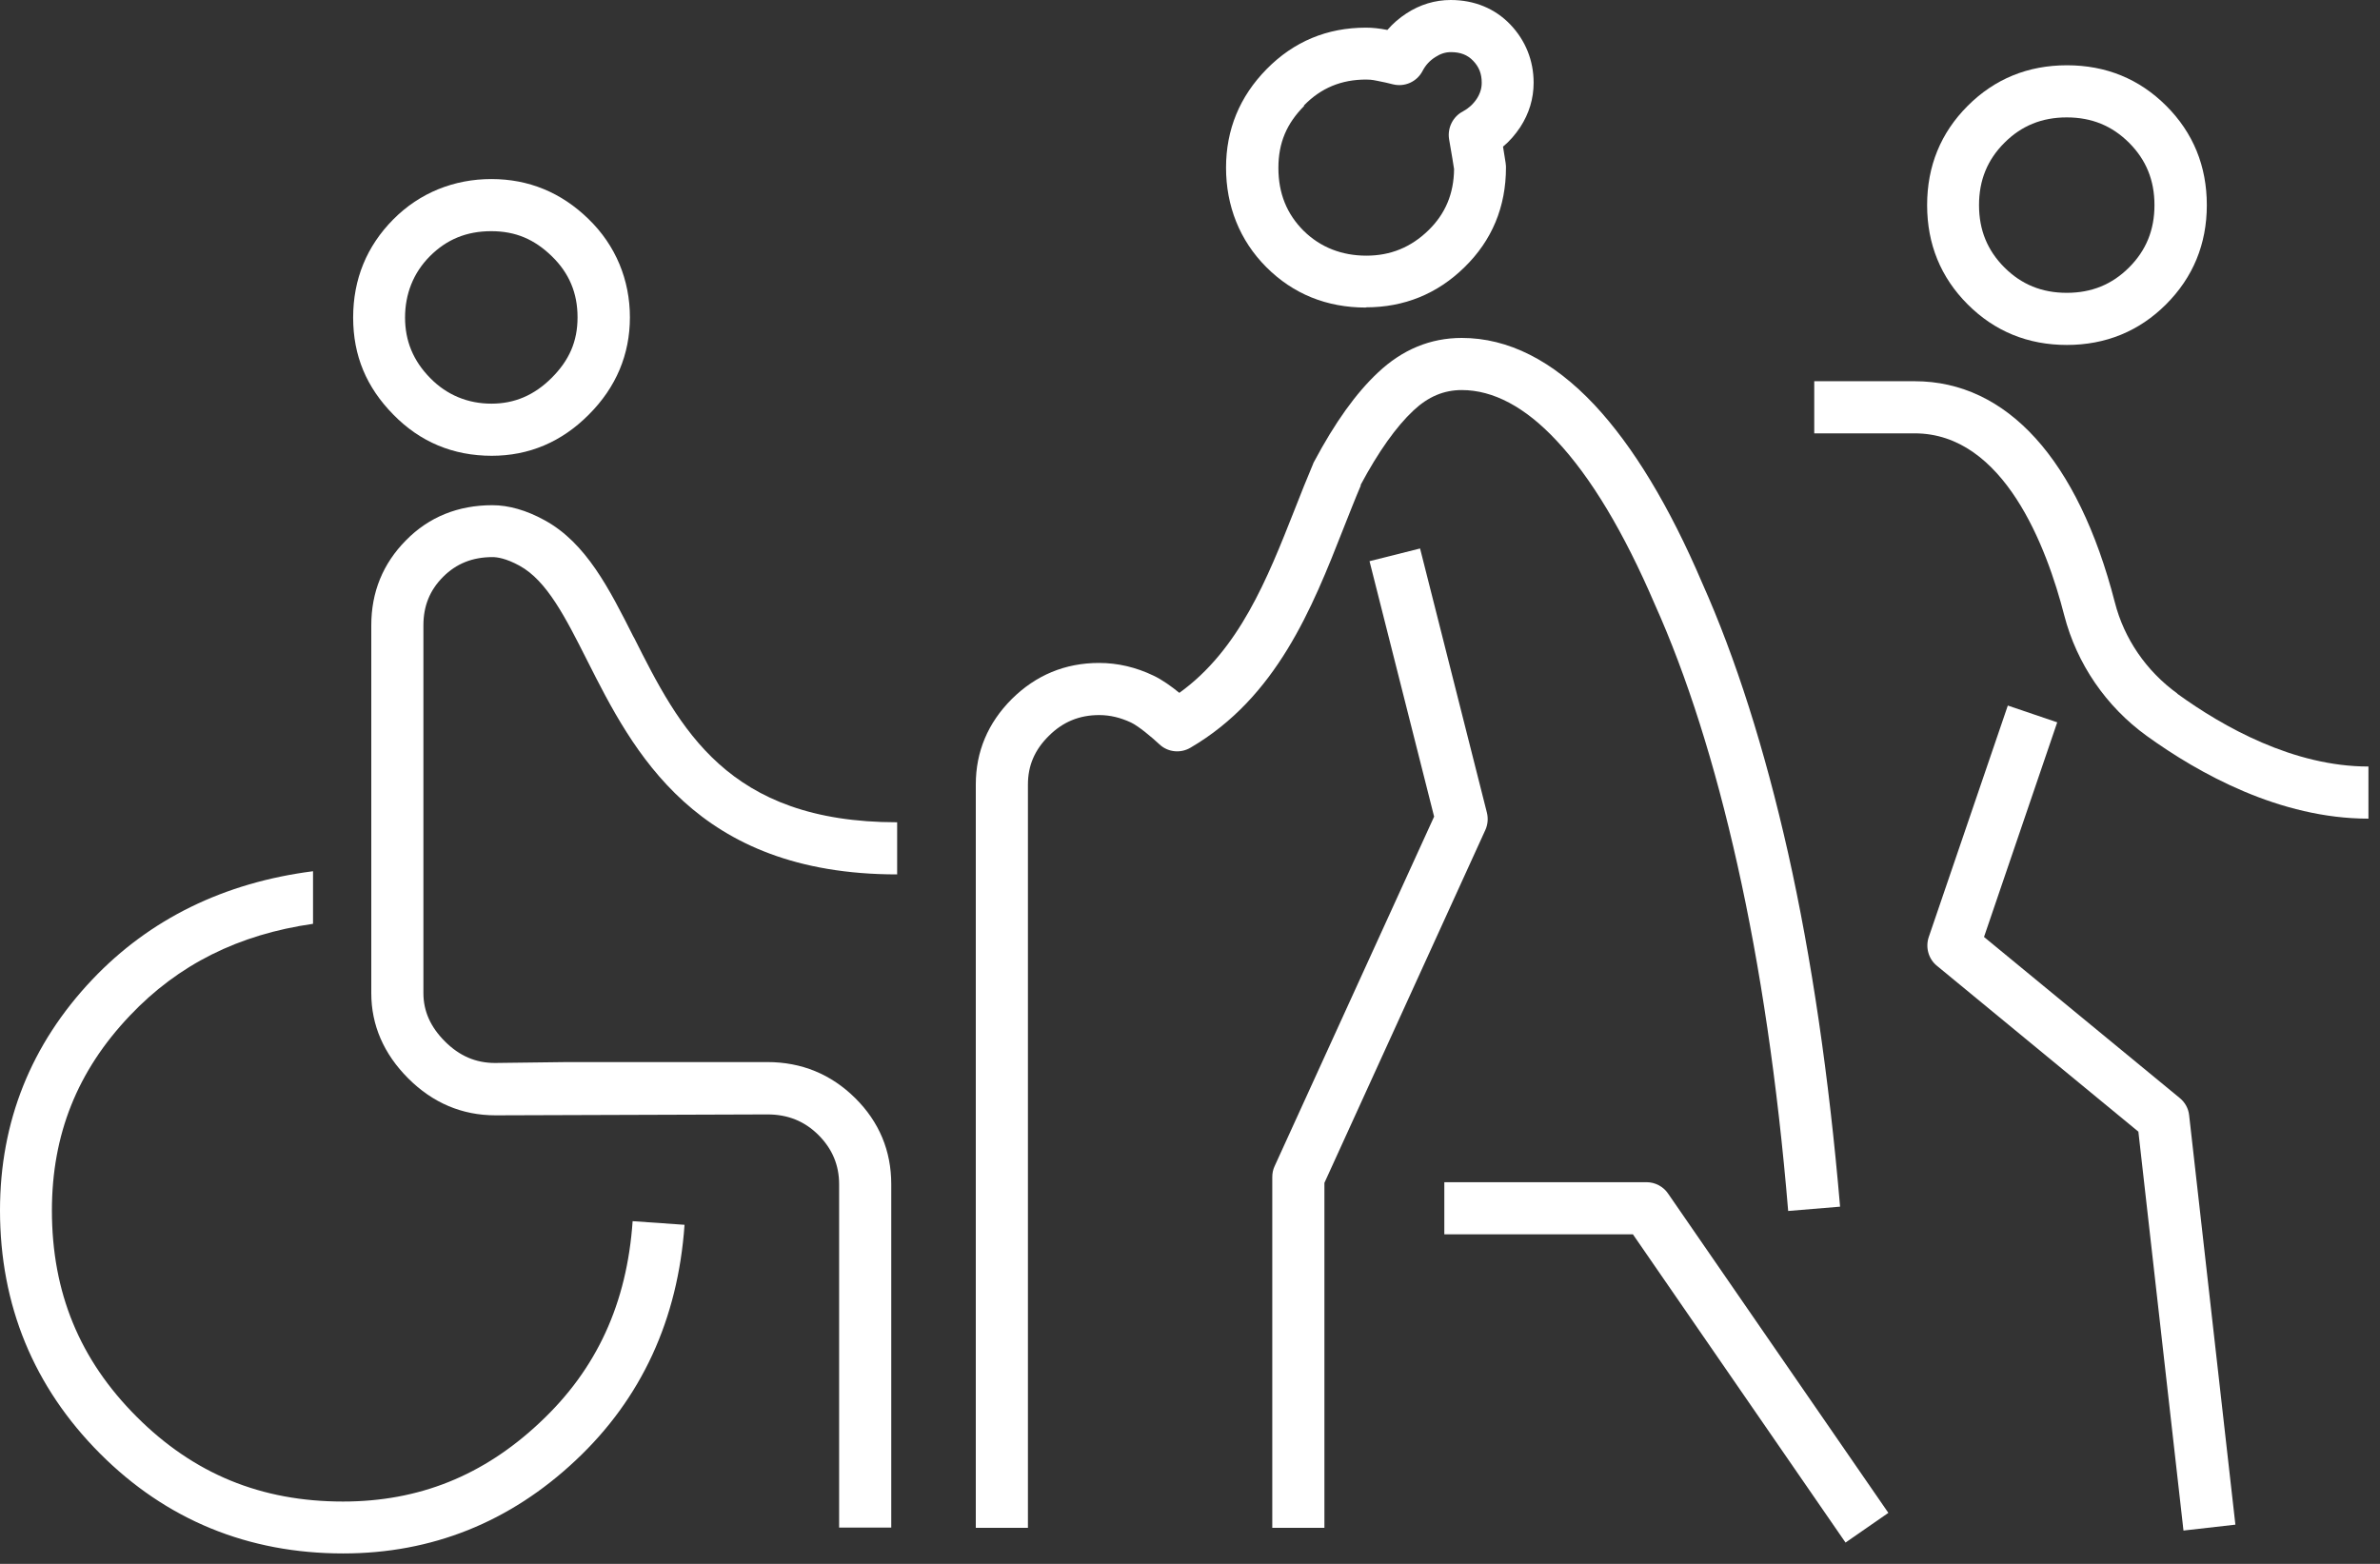
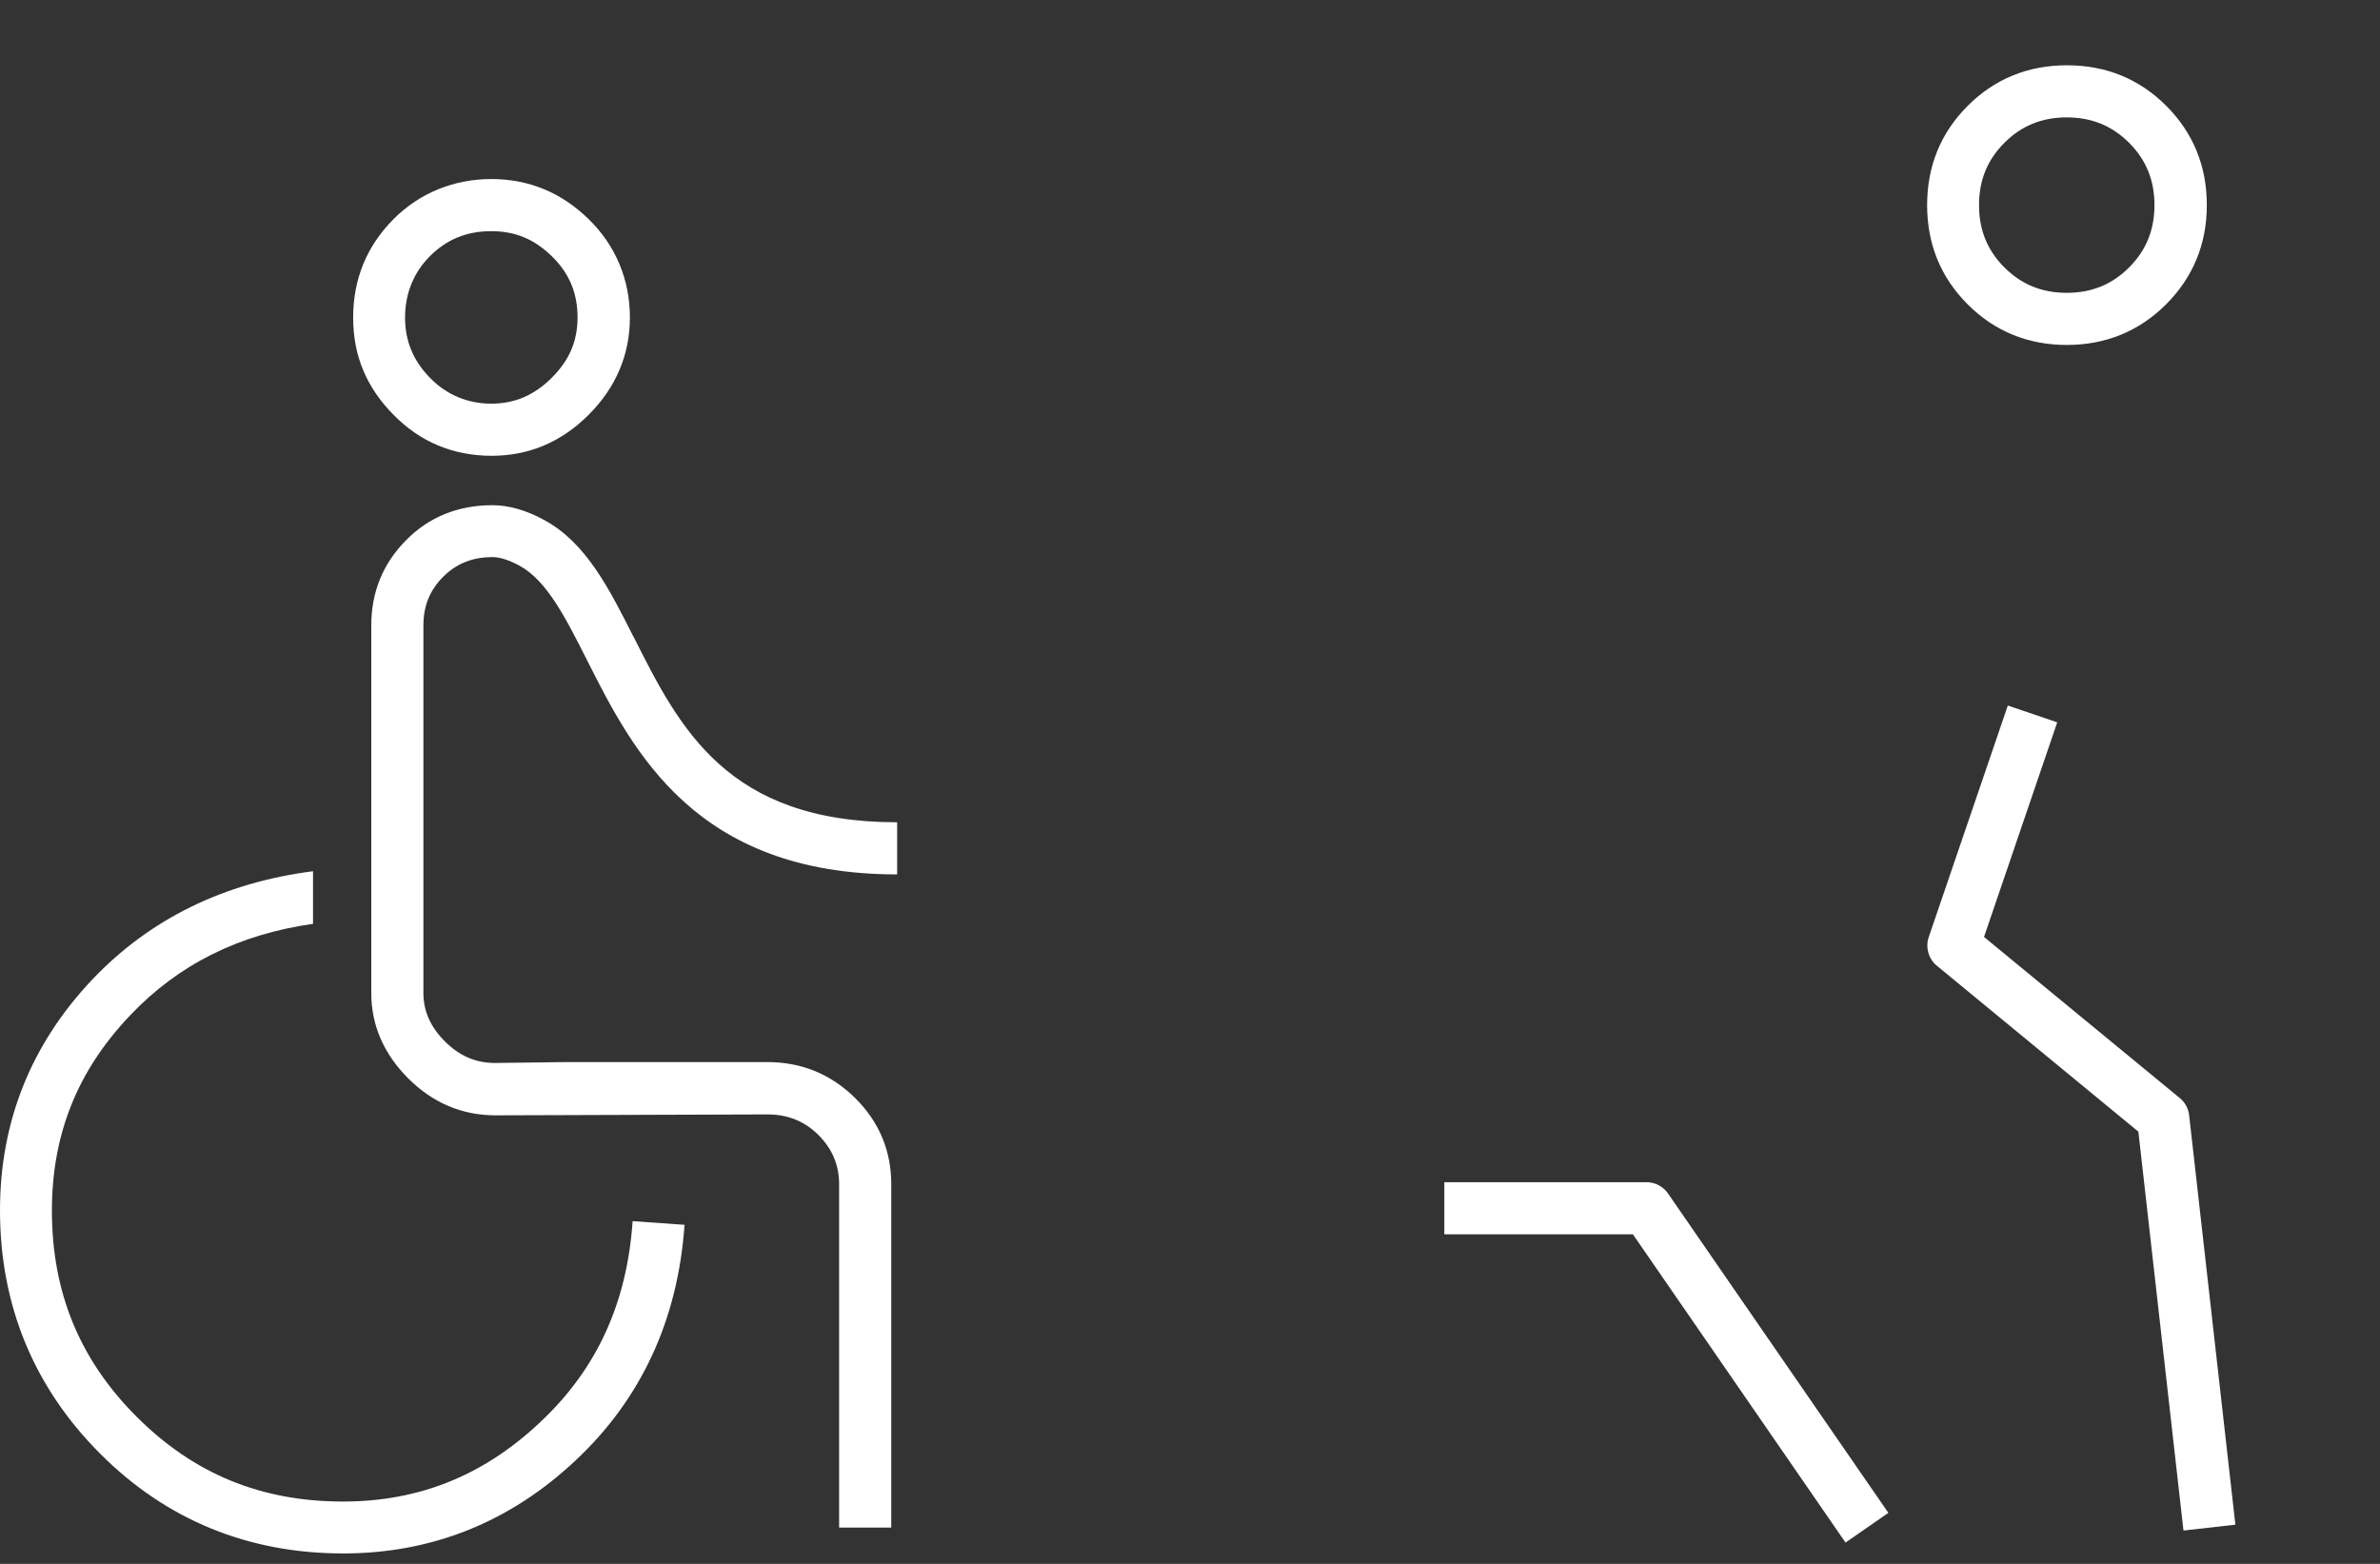
<svg xmlns="http://www.w3.org/2000/svg" width="105" height="69" viewBox="0 0 105 69" fill="none">
  <rect x="0" y="0" width="105" height="69" fill="#333333" stroke="none" />
  <path d="M91.18 15.22C92.89 15.22 94.37 14.62 95.56 13.43C96.75 12.24 97.36 10.77 97.36 9.05C97.36 7.33 96.76 5.86 95.57 4.67C94.38 3.48 92.91 2.88 91.19 2.88C89.47 2.88 88 3.48 86.81 4.67C85.62 5.86 85.02 7.33 85.02 9.05C85.02 10.77 85.62 12.24 86.81 13.43C88 14.62 89.47 15.22 91.19 15.22H91.18ZM88.43 6.3C89.18 5.55 90.08 5.18 91.18 5.18C92.28 5.18 93.18 5.55 93.93 6.3C94.68 7.05 95.05 7.95 95.05 9.05C95.05 10.15 94.68 11.05 93.93 11.8C93.18 12.55 92.28 12.92 91.18 12.92C90.08 12.92 89.18 12.55 88.43 11.8C87.68 11.05 87.31 10.15 87.31 9.05C87.31 7.95 87.68 7.05 88.43 6.3Z" fill="white" />
-   <path d="M60.27 13.56C61.94 13.56 63.41 12.97 64.61 11.79C65.82 10.61 66.44 9.13 66.44 7.39C66.44 7.29 66.44 7.24 66.31 6.47C66.6 6.23 66.85 5.94 67.07 5.61C67.46 5.01 67.66 4.35 67.66 3.65C67.66 2.67 67.3 1.78 66.63 1.08C65.95 0.37 65.04 0 64 0C63.31 0 62.65 0.2 62.05 0.59C61.73 0.8 61.45 1.04 61.21 1.32H61.2C60.84 1.25 60.54 1.22 60.26 1.22C58.55 1.22 57.08 1.83 55.88 3.05C54.69 4.26 54.09 5.72 54.09 7.4C54.09 9.08 54.69 10.61 55.87 11.79C57.05 12.97 58.53 13.57 60.26 13.57L60.27 13.56ZM57.53 4.65C58.28 3.88 59.18 3.51 60.27 3.51C60.36 3.51 60.51 3.51 60.78 3.57C61.04 3.62 61.26 3.67 61.45 3.72C61.97 3.85 62.51 3.61 62.76 3.13C62.89 2.88 63.07 2.68 63.32 2.52C63.55 2.37 63.77 2.3 64.01 2.3C64.43 2.3 64.74 2.42 64.99 2.68C65.25 2.95 65.37 3.25 65.37 3.65C65.37 3.9 65.3 4.13 65.15 4.36C64.99 4.6 64.79 4.78 64.55 4.91C64.1 5.14 63.85 5.64 63.93 6.14C64.05 6.85 64.13 7.29 64.15 7.46C64.14 8.54 63.77 9.43 63.02 10.16C62.25 10.91 61.35 11.28 60.28 11.28C59.21 11.28 58.26 10.92 57.51 10.18C56.77 9.44 56.4 8.53 56.4 7.41C56.4 6.29 56.77 5.45 57.53 4.68V4.65Z" fill="white" />
-   <path d="M65.6 35.86L62.65 24.2L60.42 24.76L63.27 36.03L56.23 51.46C56.16 51.61 56.13 51.77 56.13 51.94V67.41H58.43V52.19L65.53 36.62C65.64 36.38 65.66 36.11 65.6 35.86Z" fill="white" />
  <path d="M72.65 52.16H63.72V54.46H72.04L81.42 68.06L83.31 66.75L73.59 52.66C73.38 52.35 73.02 52.16 72.64 52.16H72.65Z" fill="white" />
-   <path d="M60.02 21.41C60.81 19.93 61.6 18.82 62.36 18.11C63.01 17.5 63.7 17.21 64.49 17.21C65.88 17.21 67.29 17.96 68.67 19.44C70.19 21.06 71.64 23.48 73 26.65C74.42 29.81 75.65 33.68 76.65 38.15C77.66 42.65 78.42 47.79 78.89 53.43L81.18 53.24C80.69 47.5 79.92 42.25 78.89 37.65C77.85 33.03 76.57 29.02 75.1 25.73C73.65 22.33 72.05 19.69 70.35 17.87C68.51 15.91 66.54 14.91 64.49 14.91C63.11 14.91 61.87 15.42 60.79 16.44C59.83 17.34 58.9 18.63 57.97 20.38C57.95 20.41 57.94 20.44 57.93 20.47C57.65 21.13 57.38 21.81 57.11 22.5C55.91 25.54 54.67 28.67 52.03 30.57C51.69 30.29 51.27 29.99 50.89 29.81C50.12 29.44 49.31 29.25 48.49 29.25C46.99 29.25 45.7 29.79 44.64 30.84C43.58 31.9 43.05 33.17 43.05 34.61V67.41H45.35V34.61C45.35 33.78 45.65 33.08 46.27 32.47C46.89 31.85 47.62 31.55 48.49 31.55C48.97 31.55 49.43 31.66 49.9 31.88C50.22 32.03 50.82 32.53 51.15 32.84C51.52 33.19 52.08 33.25 52.52 32.99C56.32 30.77 57.89 26.83 59.26 23.34C59.52 22.69 59.77 22.04 60.04 21.41H60.02Z" fill="white" />
-   <path d="M96.06 30.6C94.69 29.61 93.71 28.18 93.3 26.57C91.68 20.28 88.54 16.82 84.47 16.82H80.04V19.12H84.47C88.41 19.12 90.3 24.15 91.07 27.15C91.62 29.28 92.91 31.17 94.71 32.47C97.01 34.13 100.58 36.12 104.49 36.12V33.82C101.19 33.82 98.09 32.08 96.06 30.61V30.6Z" fill="white" />
  <path d="M96.17 48.45L87.53 41.34L90.76 31.87L88.58 31.13L85.09 41.35C84.94 41.8 85.08 42.31 85.45 42.61L94.34 49.93L96.33 67.53L98.62 67.27L96.58 49.21C96.55 48.91 96.4 48.64 96.17 48.45Z" fill="white" />
  <path d="M21.69 20.11C23.34 20.11 24.78 19.5 25.98 18.29C27.18 17.09 27.79 15.64 27.79 14C27.79 12.36 27.17 10.83 25.96 9.66C24.76 8.49 23.32 7.9 21.68 7.9C20.04 7.9 18.52 8.5 17.35 9.68C16.18 10.86 15.58 12.32 15.58 14.01C15.58 15.7 16.17 17.09 17.35 18.29C18.53 19.5 19.99 20.11 21.7 20.11H21.69ZM18.97 11.3C19.71 10.56 20.59 10.2 21.67 10.2C22.75 10.2 23.58 10.56 24.35 11.31C25.11 12.05 25.48 12.93 25.48 14C25.48 15.07 25.11 15.9 24.34 16.67C23.57 17.44 22.7 17.81 21.68 17.81C20.66 17.81 19.72 17.44 18.98 16.68C18.23 15.92 17.87 15.04 17.87 14.01C17.87 12.98 18.23 12.04 18.97 11.3Z" fill="white" />
  <path d="M27.96 28.12C26.88 25.98 25.86 23.95 24.02 22.95C23.22 22.51 22.44 22.29 21.72 22.29C20.21 22.29 18.92 22.81 17.91 23.84C16.89 24.87 16.38 26.13 16.38 27.59V43.82C16.38 45.23 16.93 46.5 18.01 47.58C19.09 48.66 20.38 49.21 21.86 49.21L33.86 49.17C34.76 49.17 35.5 49.47 36.11 50.08C36.72 50.69 37.02 51.41 37.02 52.25V67.4H39.32V52.25C39.32 50.78 38.79 49.5 37.73 48.45C36.67 47.4 35.37 46.86 33.85 46.86H25.02L21.84 46.9C20.99 46.9 20.27 46.59 19.63 45.95C18.99 45.31 18.68 44.61 18.68 43.82V27.59C18.68 26.74 18.96 26.04 19.55 25.45C20.13 24.87 20.84 24.58 21.73 24.58C21.92 24.58 22.32 24.63 22.92 24.96C24.13 25.62 24.95 27.25 25.91 29.15C27.92 33.13 30.67 38.58 39.58 38.58V36.28C32.08 36.28 29.98 32.13 27.96 28.11V28.12Z" fill="white" />
  <path d="M23.81 62.77C21.32 65.11 18.48 66.25 15.13 66.25C11.52 66.25 8.55 65.03 6.03 62.51C3.51 59.99 2.29 57.02 2.29 53.41C2.29 50.06 3.41 47.25 5.73 44.81C7.87 42.55 10.53 41.23 13.81 40.76V38.44C9.9 38.94 6.61 40.54 4.07 43.22C1.37 46.07 0 49.49 0 53.4C0 57.59 1.49 61.2 4.41 64.13C7.33 67.06 10.95 68.54 15.14 68.54C19.05 68.54 22.5 67.16 25.4 64.43C28.3 61.71 29.91 58.21 30.2 54.04L27.91 53.88C27.66 57.5 26.33 60.41 23.83 62.75L23.81 62.77Z" fill="white" />
</svg>